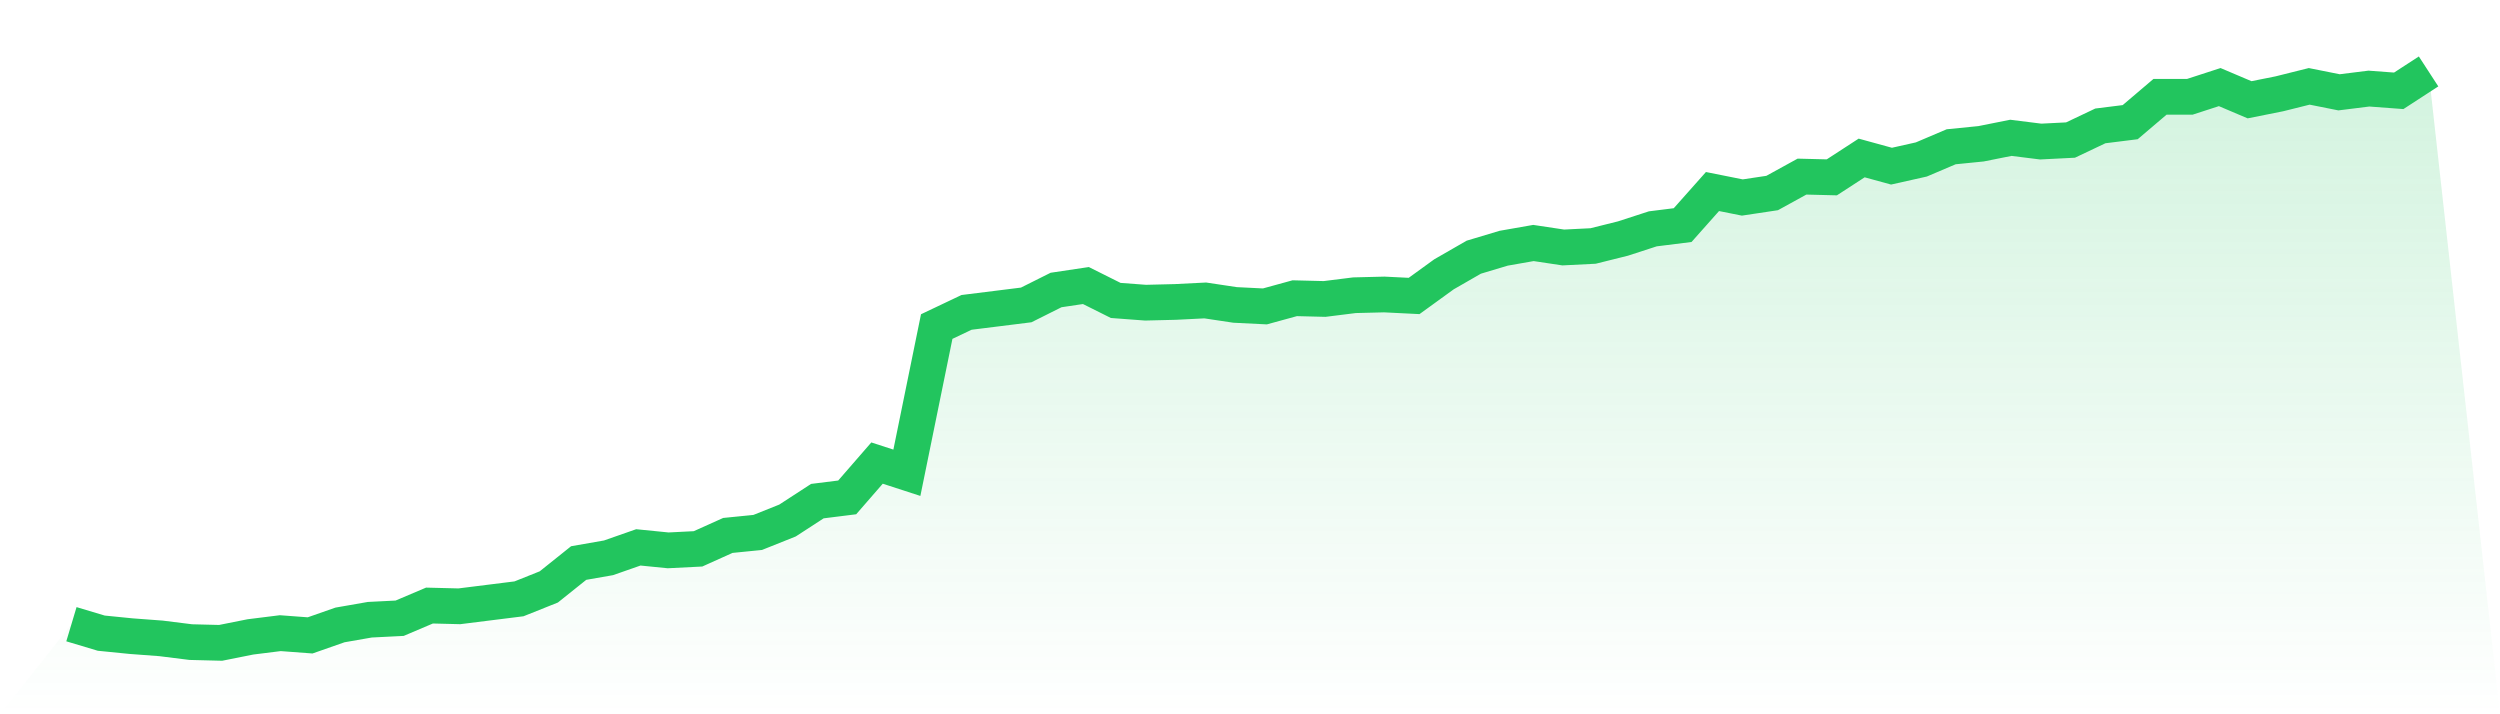
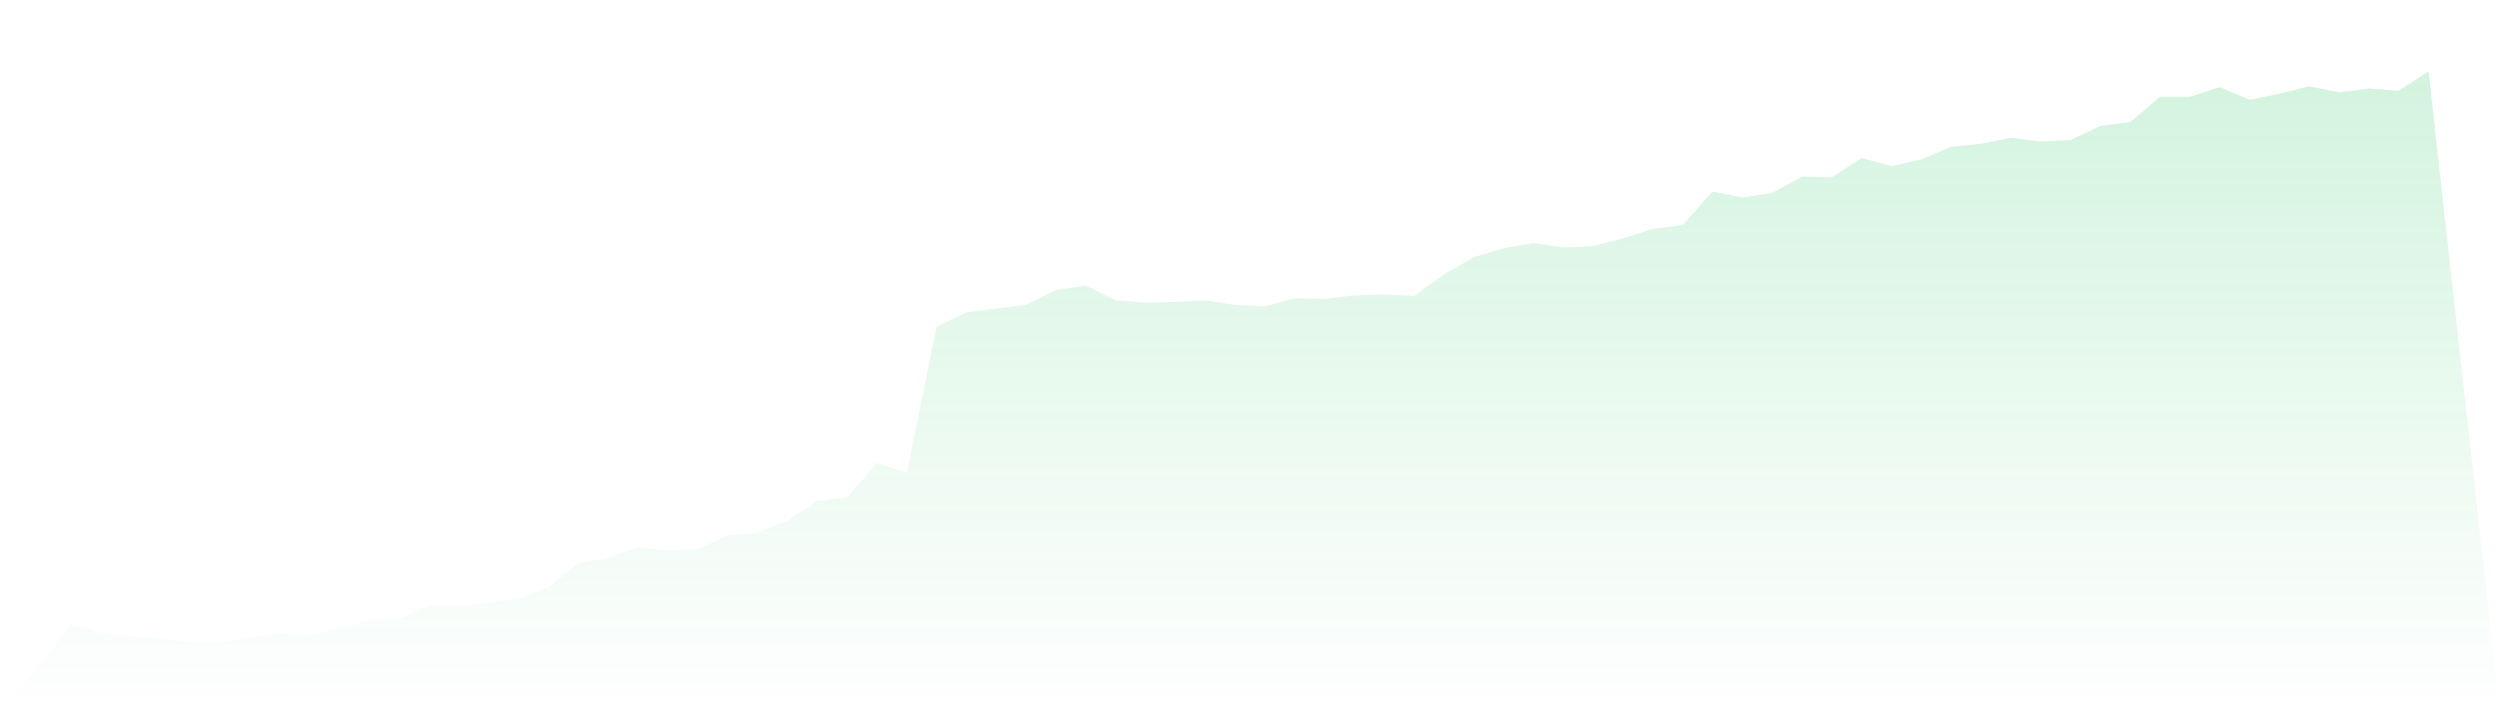
<svg xmlns="http://www.w3.org/2000/svg" viewBox="0 0 140 40">
  <defs>
    <linearGradient id="gradient" x1="0" x2="0" y1="0" y2="1">
      <stop offset="0%" stop-color="#22c55e" stop-opacity="0.2" />
      <stop offset="100%" stop-color="#22c55e" stop-opacity="0" />
    </linearGradient>
  </defs>
-   <path d="M4,34.956 L4,34.956 L5.671,35.457 L7.342,35.624 L9.013,35.749 L10.684,35.958 L12.354,36 L14.025,35.666 L15.696,35.457 L17.367,35.582 L19.038,34.997 L20.709,34.705 L22.38,34.621 L24.051,33.911 L25.722,33.953 L27.392,33.744 L29.063,33.535 L30.734,32.867 L32.405,31.53 L34.076,31.238 L35.747,30.653 L37.418,30.82 L39.089,30.736 L40.759,29.984 L42.43,29.817 L44.101,29.149 L45.772,28.063 L47.443,27.854 L49.114,25.932 L50.785,26.475 L52.456,18.287 L54.127,17.493 L55.797,17.285 L57.468,17.076 L59.139,16.24 L60.81,15.99 L62.481,16.825 L64.152,16.95 L65.823,16.909 L67.494,16.825 L69.165,17.076 L70.835,17.159 L72.506,16.7 L74.177,16.742 L75.848,16.533 L77.519,16.491 L79.19,16.574 L80.861,15.363 L82.532,14.402 L84.203,13.901 L85.873,13.608 L87.544,13.859 L89.215,13.775 L90.886,13.358 L92.557,12.815 L94.228,12.606 L95.899,10.726 L97.57,11.06 L99.24,10.809 L100.911,9.89 L102.582,9.932 L104.253,8.846 L105.924,9.305 L107.595,8.93 L109.266,8.219 L110.937,8.052 L112.608,7.718 L114.278,7.927 L115.949,7.843 L117.62,7.05 L119.291,6.841 L120.962,5.42 L122.633,5.42 L124.304,4.877 L125.975,5.587 L127.646,5.253 L129.316,4.836 L130.987,5.17 L132.658,4.961 L134.329,5.086 L136,4 L140,40 L0,40 z" fill="url(#gradient)" />
-   <path d="M4,34.956 L4,34.956 L5.671,35.457 L7.342,35.624 L9.013,35.749 L10.684,35.958 L12.354,36 L14.025,35.666 L15.696,35.457 L17.367,35.582 L19.038,34.997 L20.709,34.705 L22.38,34.621 L24.051,33.911 L25.722,33.953 L27.392,33.744 L29.063,33.535 L30.734,32.867 L32.405,31.53 L34.076,31.238 L35.747,30.653 L37.418,30.82 L39.089,30.736 L40.759,29.984 L42.43,29.817 L44.101,29.149 L45.772,28.063 L47.443,27.854 L49.114,25.932 L50.785,26.475 L52.456,18.287 L54.127,17.493 L55.797,17.285 L57.468,17.076 L59.139,16.24 L60.81,15.99 L62.481,16.825 L64.152,16.95 L65.823,16.909 L67.494,16.825 L69.165,17.076 L70.835,17.159 L72.506,16.7 L74.177,16.742 L75.848,16.533 L77.519,16.491 L79.19,16.574 L80.861,15.363 L82.532,14.402 L84.203,13.901 L85.873,13.608 L87.544,13.859 L89.215,13.775 L90.886,13.358 L92.557,12.815 L94.228,12.606 L95.899,10.726 L97.57,11.06 L99.24,10.809 L100.911,9.89 L102.582,9.932 L104.253,8.846 L105.924,9.305 L107.595,8.93 L109.266,8.219 L110.937,8.052 L112.608,7.718 L114.278,7.927 L115.949,7.843 L117.62,7.05 L119.291,6.841 L120.962,5.42 L122.633,5.42 L124.304,4.877 L125.975,5.587 L127.646,5.253 L129.316,4.836 L130.987,5.17 L132.658,4.961 L134.329,5.086 L136,4" fill="none" stroke="#22c55e" stroke-width="2" />
+   <path d="M4,34.956 L4,34.956 L5.671,35.457 L7.342,35.624 L9.013,35.749 L10.684,35.958 L12.354,36 L14.025,35.666 L15.696,35.457 L17.367,35.582 L20.709,34.705 L22.38,34.621 L24.051,33.911 L25.722,33.953 L27.392,33.744 L29.063,33.535 L30.734,32.867 L32.405,31.53 L34.076,31.238 L35.747,30.653 L37.418,30.82 L39.089,30.736 L40.759,29.984 L42.43,29.817 L44.101,29.149 L45.772,28.063 L47.443,27.854 L49.114,25.932 L50.785,26.475 L52.456,18.287 L54.127,17.493 L55.797,17.285 L57.468,17.076 L59.139,16.24 L60.81,15.99 L62.481,16.825 L64.152,16.95 L65.823,16.909 L67.494,16.825 L69.165,17.076 L70.835,17.159 L72.506,16.7 L74.177,16.742 L75.848,16.533 L77.519,16.491 L79.19,16.574 L80.861,15.363 L82.532,14.402 L84.203,13.901 L85.873,13.608 L87.544,13.859 L89.215,13.775 L90.886,13.358 L92.557,12.815 L94.228,12.606 L95.899,10.726 L97.57,11.06 L99.24,10.809 L100.911,9.89 L102.582,9.932 L104.253,8.846 L105.924,9.305 L107.595,8.93 L109.266,8.219 L110.937,8.052 L112.608,7.718 L114.278,7.927 L115.949,7.843 L117.62,7.05 L119.291,6.841 L120.962,5.42 L122.633,5.42 L124.304,4.877 L125.975,5.587 L127.646,5.253 L129.316,4.836 L130.987,5.17 L132.658,4.961 L134.329,5.086 L136,4 L140,40 L0,40 z" fill="url(#gradient)" />
</svg>